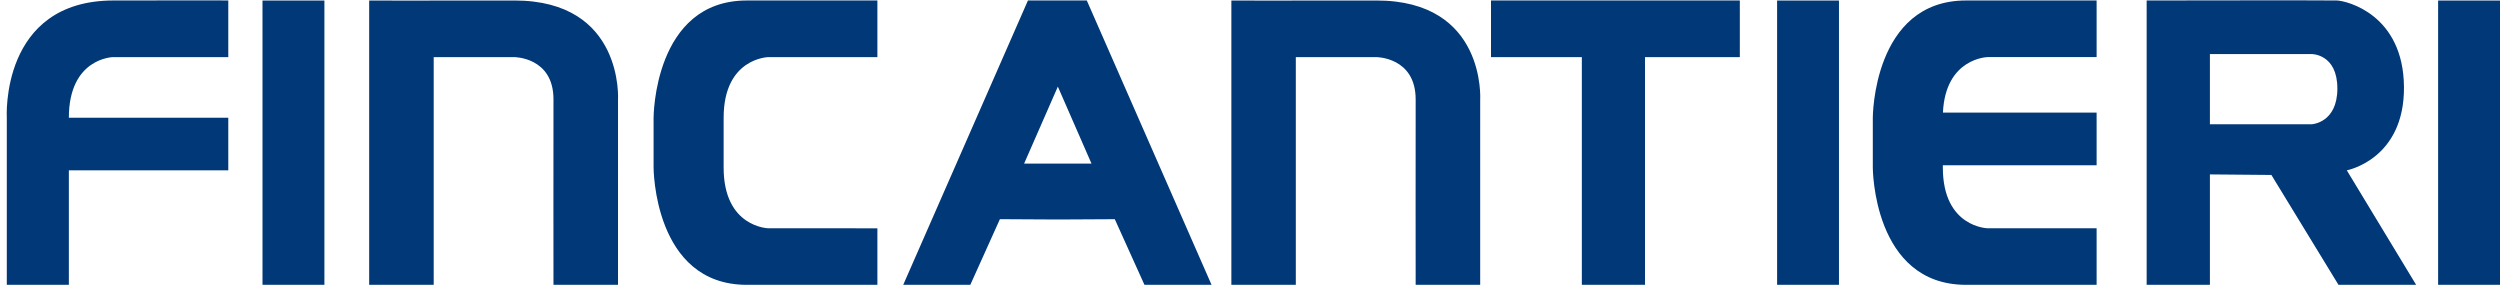
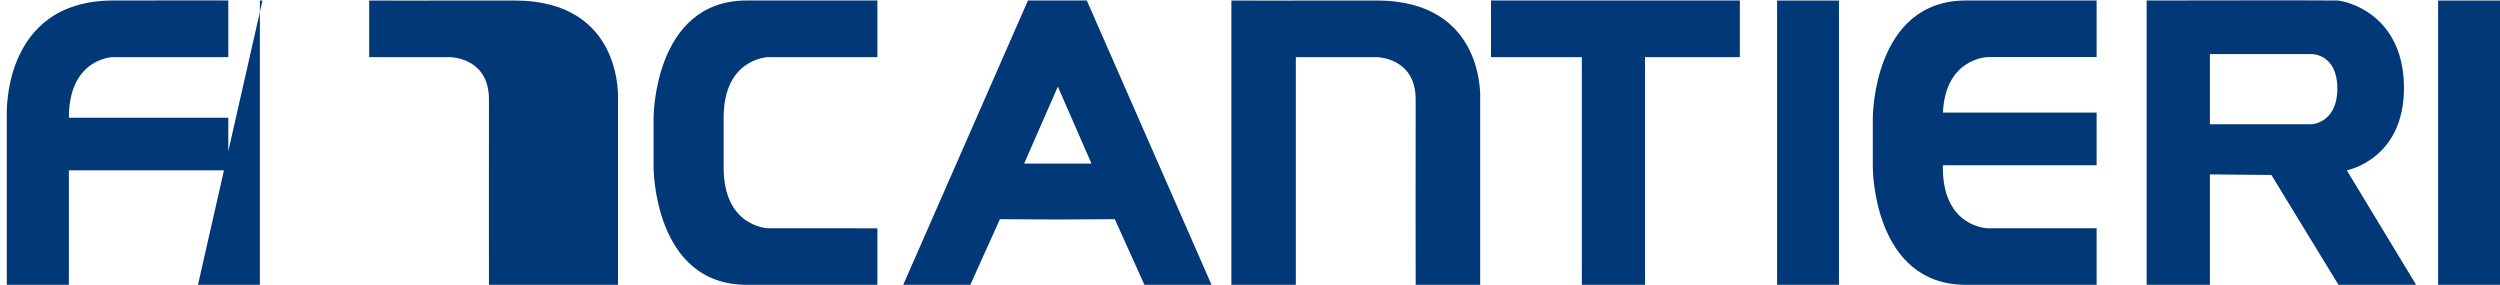
<svg xmlns="http://www.w3.org/2000/svg" height="285" width="2500" viewBox="-0.438 -0.011 162.844 18.541">
-   <path d="M162.406.01h-4.031v18.52h4.031zm-5.463 18.52l-4.516-7.458s3.76-.703 3.724-5.427C156.115.92 152.427.03 151.776.009c-.646-.02-12.386 0-12.386 0V18.53h4.12v-7.192l4.005.036 4.37 7.156zm-5.13-12.791c0 2.25-1.667 2.333-1.667 2.333h-6.636V3.499h6.636s1.666-.011 1.666 2.24M127.625 18.53h8.505v-3.682h-7.088s-2.928-.047-2.928-3.953v-.151h10.016V7.31h-10.01c.166-3.572 2.922-3.614 2.922-3.614h7.088V.009h-8.505c-6.073 0-6.073 7.636-6.073 7.636v3.25s0 7.635 6.073 7.635m-12.307 0h4.03V.01h-4.03zm-8.605-14.833h6.177V.009H96.682v3.688h5.917V18.53h4.114zm-50-3.688h-8.505c-6.073 0-6.073 7.636-6.073 7.636v3.25s0 7.635 6.073 7.635h8.505v-3.682H49.62s-2.922-.047-2.922-3.953v-3.25c0-3.906 2.922-3.948 2.922-3.948h7.093zM35.614 18.53h4.204V6.5s.416-6.505-6.771-6.49c-7.193.016-9.438 0-9.438 0V18.53h4.203V3.697h5.235s2.578-.01 2.567 2.766c-.01 2.77 0 12.067 0 12.067m-18.953 0h4.032V.01H16.66zM4.047 11.072h10.385V7.645H4.047c0-3.906 2.885-3.948 2.885-3.948h7.5V.009s-.13-.02-7.5 0C-.438.03.005 7.645.005 7.645V18.53h4.042zM66.52.009L58.396 18.53h4.37l1.927-4.276 3.77.021 3.714-.02 1.932 4.275h4.37L70.354.01zm-.25 10.625l2.198-5.015 2.192 5.015zM79.77.01V18.53h4.198V3.697h5.234s2.578-.01 2.573 2.766c-.01 2.77 0 12.067 0 12.067h4.203V6.5s.417-6.505-6.776-6.49c-7.187.016-9.432 0-9.432 0" fill="#003878" />
+   <path d="M162.406.01h-4.031v18.52h4.031zm-5.463 18.52l-4.516-7.458s3.76-.703 3.724-5.427C156.115.92 152.427.03 151.776.009c-.646-.02-12.386 0-12.386 0V18.53h4.12v-7.192l4.005.036 4.37 7.156zm-5.13-12.791c0 2.25-1.667 2.333-1.667 2.333h-6.636V3.499h6.636s1.666-.011 1.666 2.24M127.625 18.53h8.505v-3.682h-7.088s-2.928-.047-2.928-3.953v-.151h10.016V7.31h-10.01c.166-3.572 2.922-3.614 2.922-3.614h7.088V.009h-8.505c-6.073 0-6.073 7.636-6.073 7.636v3.25s0 7.635 6.073 7.635m-12.307 0h4.03V.01h-4.03zm-8.605-14.833h6.177V.009H96.682v3.688h5.917V18.53h4.114zm-50-3.688h-8.505c-6.073 0-6.073 7.636-6.073 7.636v3.25s0 7.635 6.073 7.635h8.505v-3.682H49.62s-2.922-.047-2.922-3.953v-3.25c0-3.906 2.922-3.948 2.922-3.948h7.093zM35.614 18.53h4.204V6.5s.416-6.505-6.771-6.49c-7.193.016-9.438 0-9.438 0V18.53V3.697h5.235s2.578-.01 2.567 2.766c-.01 2.77 0 12.067 0 12.067m-18.953 0h4.032V.01H16.66zM4.047 11.072h10.385V7.645H4.047c0-3.906 2.885-3.948 2.885-3.948h7.5V.009s-.13-.02-7.5 0C-.438.03.005 7.645.005 7.645V18.53h4.042zM66.52.009L58.396 18.53h4.37l1.927-4.276 3.77.021 3.714-.02 1.932 4.275h4.37L70.354.01zm-.25 10.625l2.198-5.015 2.192 5.015zM79.77.01V18.53h4.198V3.697h5.234s2.578-.01 2.573 2.766c-.01 2.77 0 12.067 0 12.067h4.203V6.5s.417-6.505-6.776-6.49c-7.187.016-9.432 0-9.432 0" fill="#003878" />
</svg>